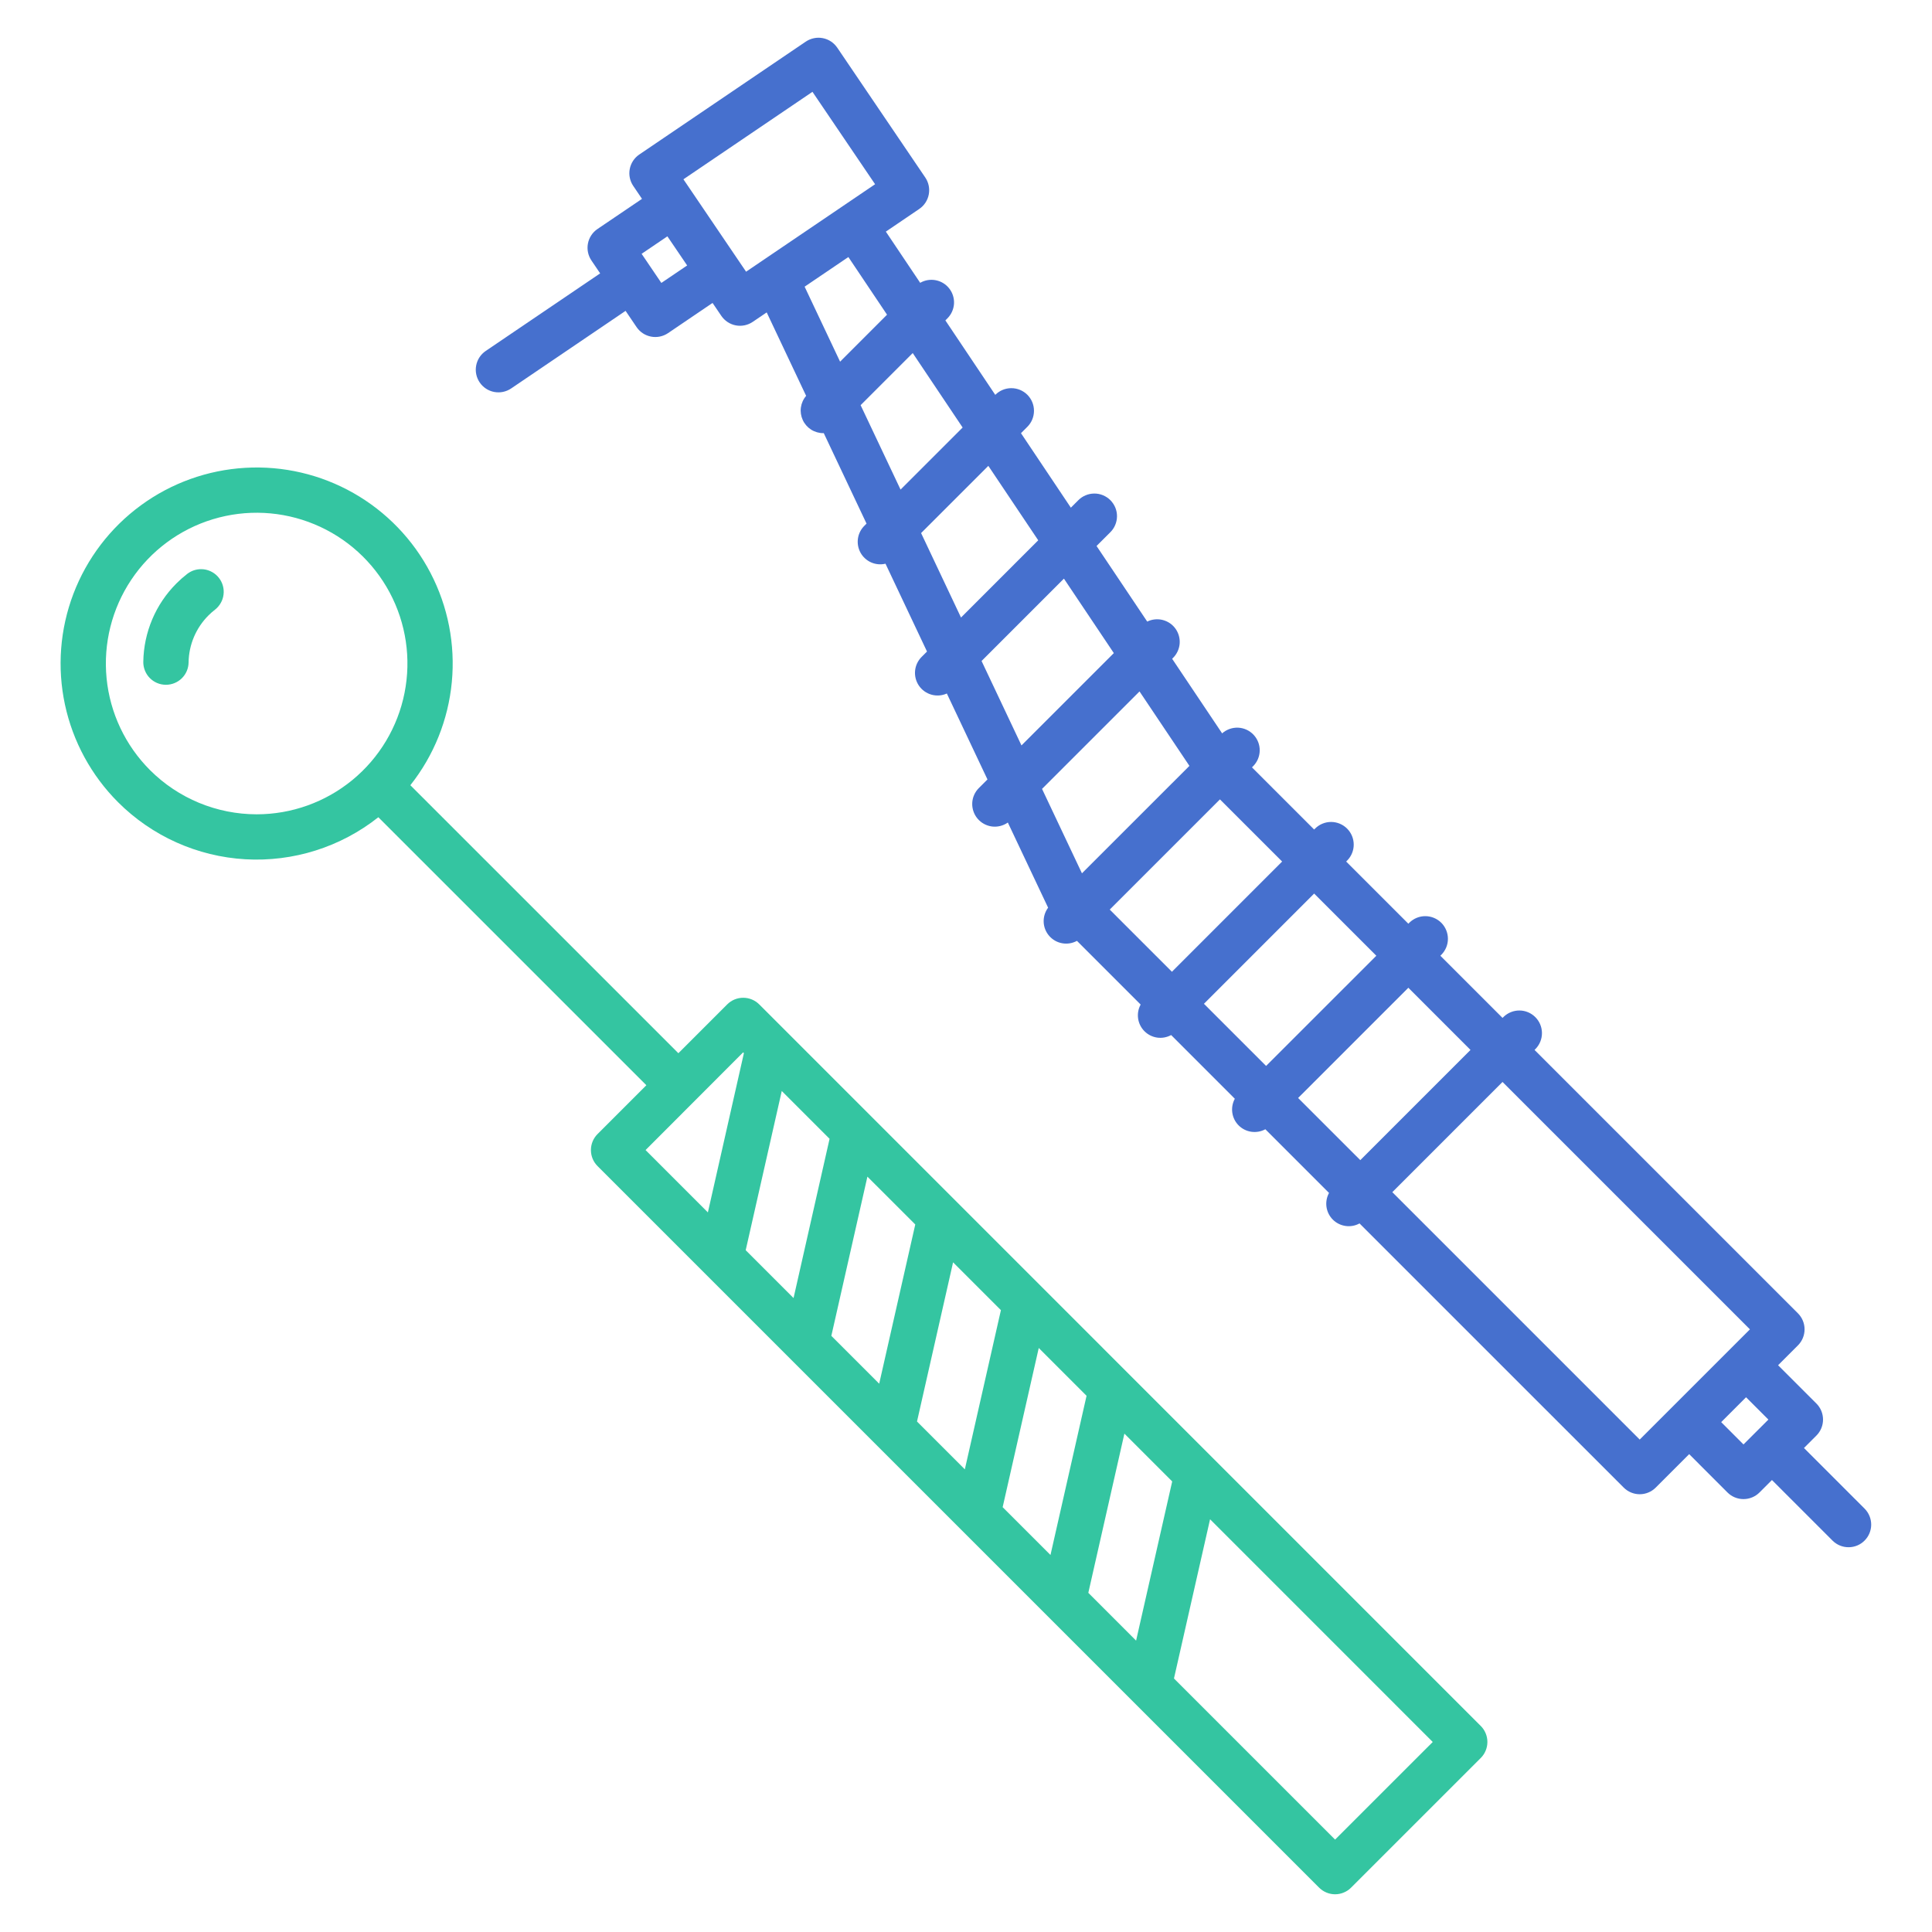
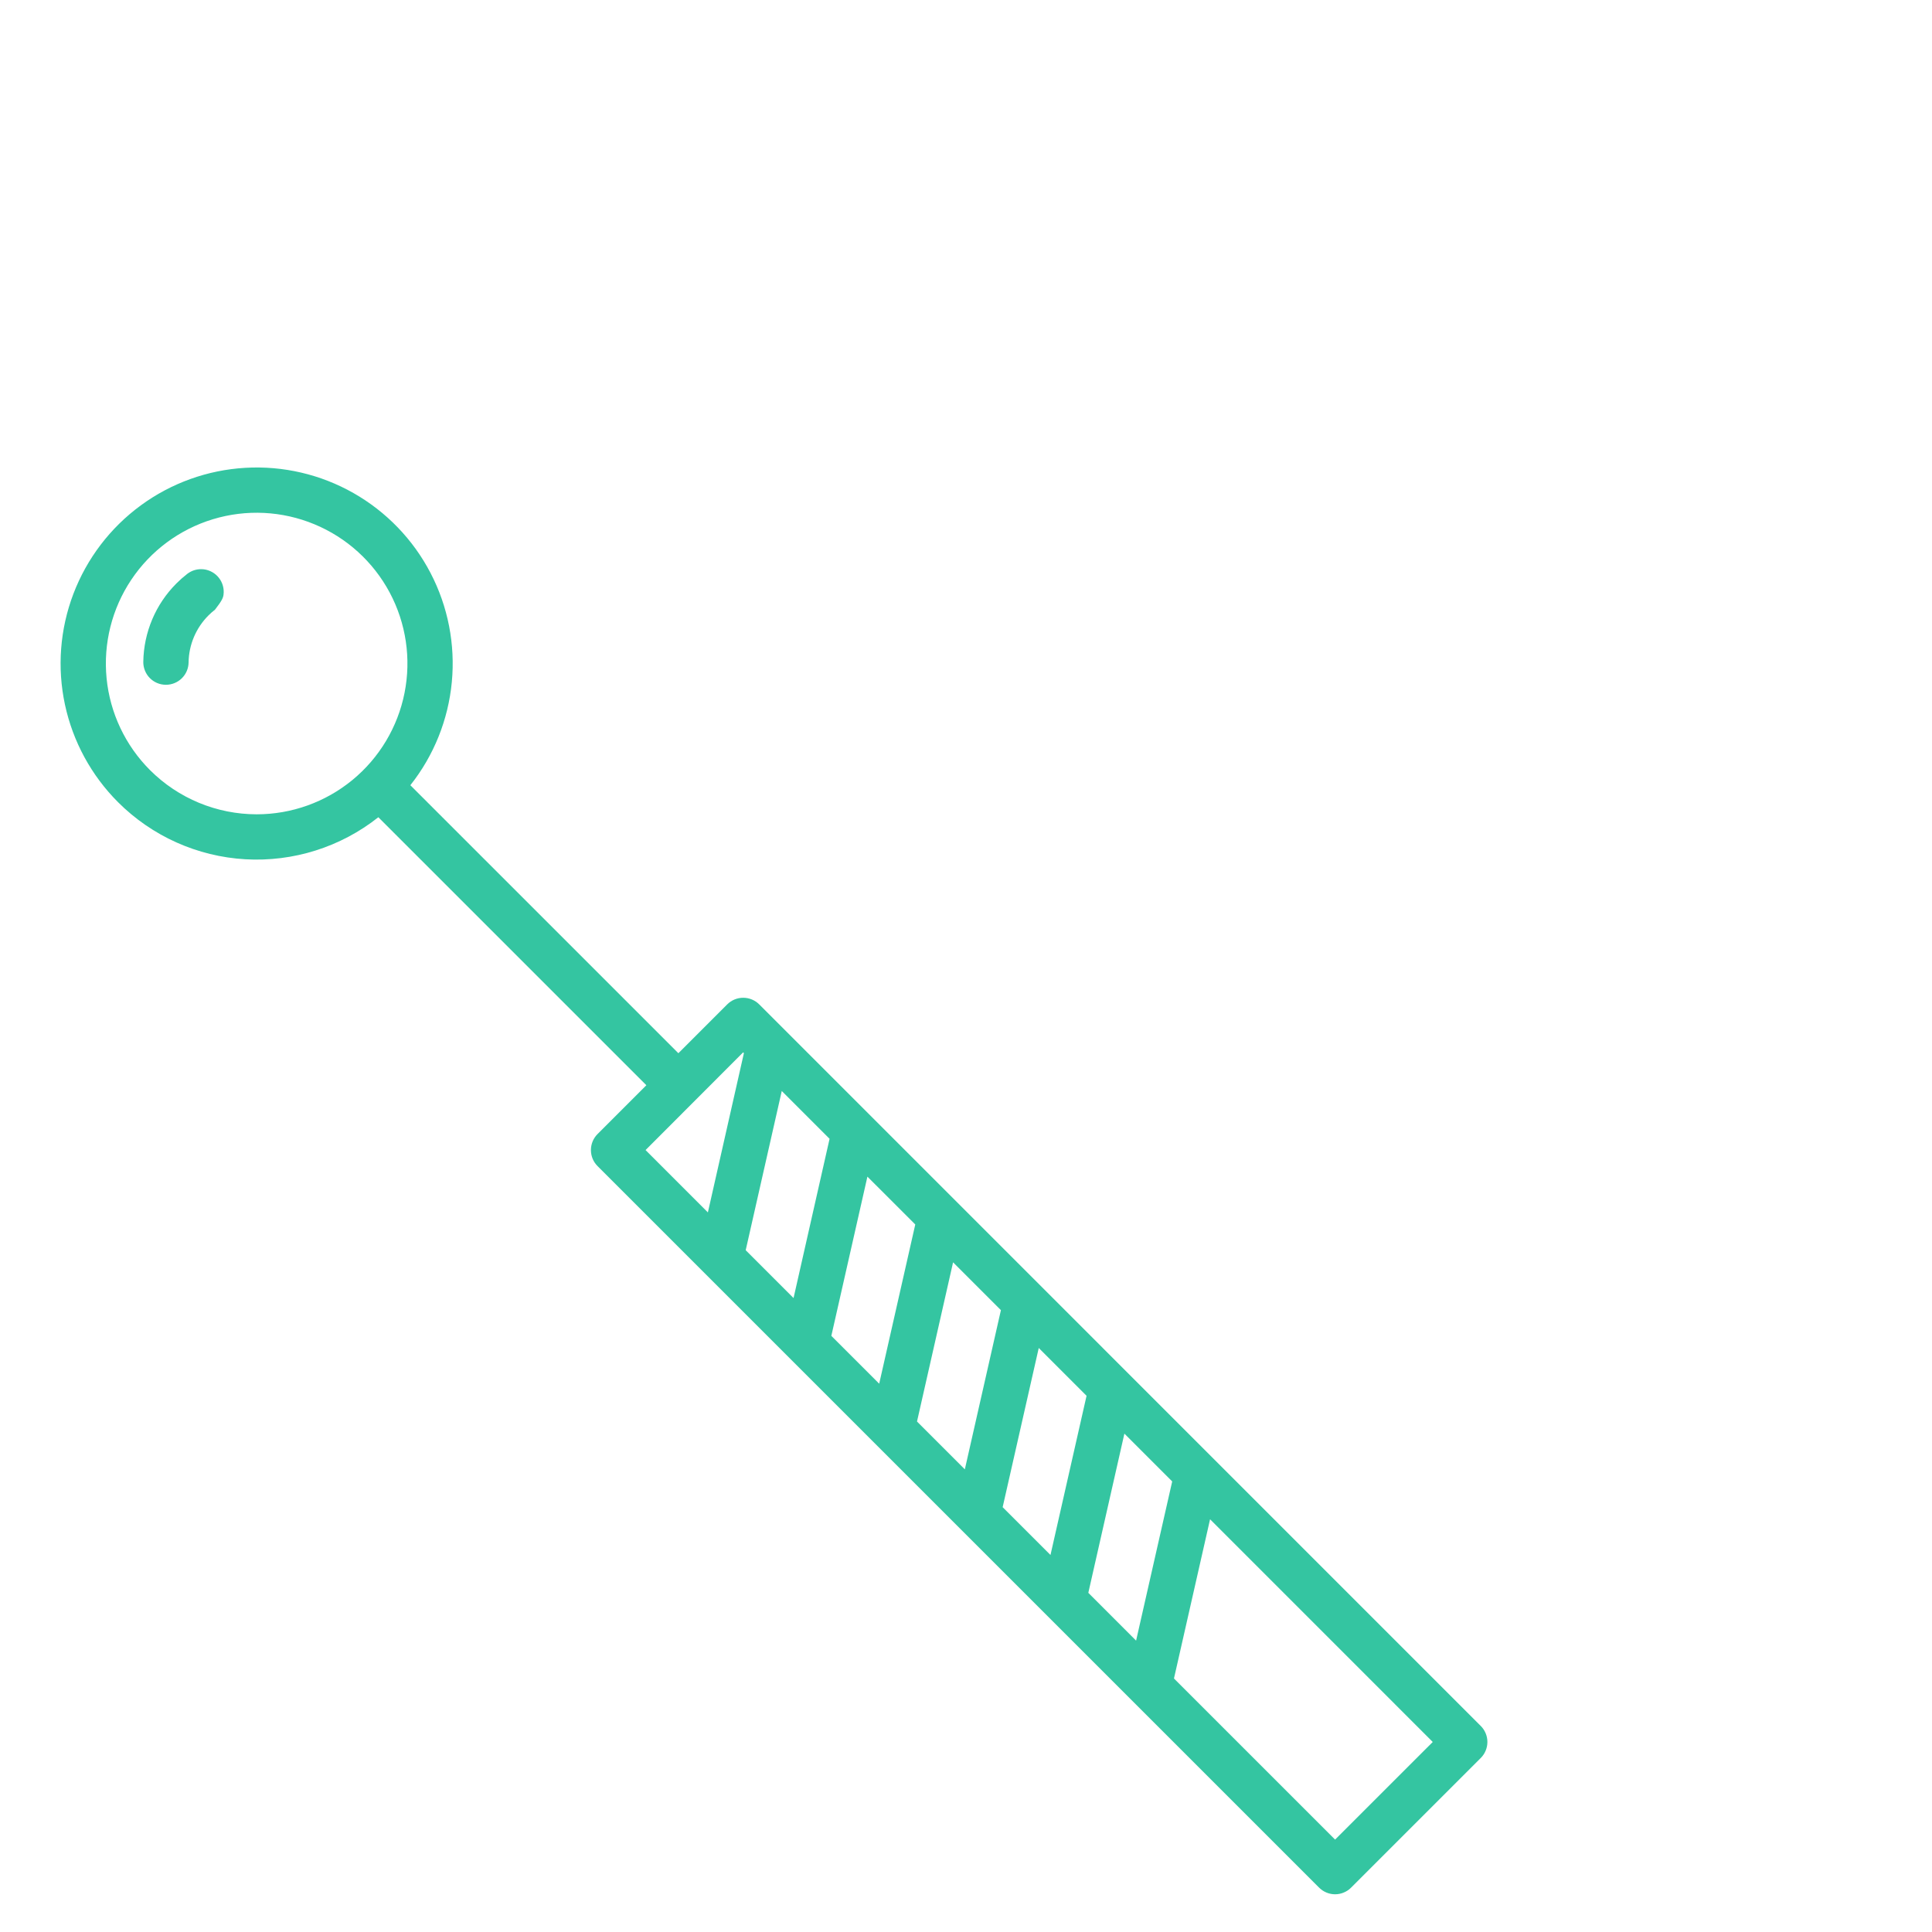
<svg xmlns="http://www.w3.org/2000/svg" width="70" height="70" viewBox="0 0 70 70" fill="none">
-   <path d="M65.361 52.464L65.812 52.013C65.966 51.859 66.052 51.651 66.052 51.433C66.052 51.216 65.966 51.007 65.812 50.853L64.423 49.465L65.143 48.745C65.297 48.591 65.383 48.382 65.383 48.164C65.383 47.947 65.297 47.738 65.143 47.584L55.599 38.041L55.638 38.002C55.787 37.848 55.87 37.641 55.868 37.425C55.866 37.21 55.78 37.005 55.628 36.853C55.476 36.7 55.27 36.614 55.055 36.612C54.84 36.611 54.633 36.693 54.478 36.843L54.44 36.881L52.187 34.628L52.225 34.59C52.377 34.436 52.462 34.228 52.461 34.011C52.46 33.795 52.373 33.587 52.221 33.434C52.068 33.282 51.86 33.195 51.644 33.194C51.427 33.193 51.219 33.278 51.065 33.43L51.027 33.468L48.774 31.215L48.812 31.177C48.964 31.023 49.049 30.815 49.048 30.599C49.047 30.382 48.961 30.175 48.808 30.022C48.655 29.869 48.447 29.782 48.231 29.781C48.015 29.78 47.807 29.865 47.652 30.017L47.614 30.055L45.361 27.803L45.4 27.764C45.551 27.614 45.638 27.411 45.642 27.198C45.646 26.985 45.566 26.779 45.42 26.623C45.275 26.468 45.074 26.375 44.861 26.365C44.648 26.356 44.44 26.43 44.28 26.571L42.469 23.869L42.502 23.836C42.64 23.699 42.724 23.518 42.741 23.325C42.757 23.132 42.704 22.939 42.592 22.781C42.48 22.623 42.315 22.511 42.127 22.463C41.939 22.415 41.74 22.436 41.566 22.521L39.73 19.782L40.223 19.29C40.301 19.214 40.363 19.124 40.405 19.024C40.448 18.924 40.47 18.817 40.471 18.708C40.472 18.599 40.451 18.491 40.41 18.391C40.368 18.291 40.307 18.199 40.231 18.122C40.154 18.045 40.062 17.985 39.962 17.943C39.861 17.902 39.754 17.881 39.645 17.882C39.536 17.883 39.429 17.905 39.329 17.948C39.229 17.99 39.139 18.052 39.063 18.13L38.799 18.394L36.992 15.695L37.223 15.464C37.377 15.31 37.463 15.102 37.463 14.884C37.463 14.666 37.377 14.458 37.223 14.304C37.069 14.15 36.86 14.064 36.643 14.064C36.425 14.064 36.217 14.15 36.063 14.304L36.06 14.306L34.253 11.609L34.325 11.536C34.466 11.396 34.551 11.21 34.565 11.011C34.578 10.813 34.519 10.617 34.398 10.459C34.278 10.301 34.104 10.193 33.909 10.154C33.714 10.115 33.512 10.148 33.34 10.247L32.096 8.392L33.306 7.571C33.486 7.449 33.61 7.261 33.651 7.047C33.692 6.833 33.647 6.612 33.525 6.432L30.335 1.727C30.274 1.638 30.197 1.562 30.107 1.502C30.017 1.443 29.916 1.402 29.81 1.382C29.704 1.361 29.596 1.362 29.49 1.384C29.385 1.406 29.284 1.448 29.195 1.508L23.163 5.598C22.983 5.72 22.858 5.909 22.817 6.123C22.776 6.336 22.822 6.557 22.944 6.737L23.261 7.205L21.647 8.298C21.467 8.42 21.343 8.609 21.302 8.823C21.261 9.036 21.307 9.258 21.429 9.438L21.745 9.905L17.598 12.716C17.509 12.777 17.433 12.854 17.373 12.944C17.314 13.034 17.273 13.135 17.253 13.241C17.233 13.347 17.233 13.455 17.255 13.561C17.277 13.666 17.319 13.767 17.38 13.856C17.44 13.945 17.517 14.021 17.608 14.081C17.698 14.14 17.798 14.181 17.904 14.201C18.01 14.221 18.119 14.221 18.224 14.199C18.33 14.177 18.43 14.135 18.519 14.075L22.666 11.263L23.064 11.851C23.125 11.94 23.202 12.017 23.292 12.076C23.382 12.135 23.483 12.176 23.589 12.196C23.695 12.217 23.803 12.216 23.909 12.194C24.015 12.172 24.115 12.13 24.204 12.07L25.817 10.976L26.134 11.443C26.256 11.623 26.445 11.748 26.658 11.789C26.872 11.83 27.093 11.784 27.273 11.662L27.779 11.319L29.208 14.343C29.106 14.461 29.04 14.607 29.018 14.762C28.996 14.917 29.02 15.075 29.085 15.217C29.15 15.36 29.255 15.48 29.387 15.565C29.519 15.649 29.672 15.694 29.829 15.694C29.834 15.694 29.84 15.692 29.846 15.692L31.396 18.971L31.322 19.046C31.194 19.171 31.111 19.334 31.085 19.511C31.059 19.688 31.092 19.868 31.178 20.025C31.265 20.181 31.4 20.305 31.563 20.377C31.727 20.449 31.909 20.466 32.083 20.424L33.587 23.606L33.394 23.799C33.258 23.934 33.173 24.112 33.155 24.303C33.137 24.494 33.186 24.686 33.295 24.844C33.403 25.002 33.564 25.117 33.749 25.169C33.934 25.221 34.131 25.206 34.306 25.127L35.778 28.241L35.467 28.551C35.321 28.696 35.235 28.89 35.226 29.095C35.217 29.3 35.285 29.502 35.417 29.659C35.549 29.816 35.735 29.918 35.938 29.945C36.142 29.971 36.348 29.92 36.516 29.802L37.975 32.887C37.864 33.037 37.807 33.219 37.814 33.405C37.821 33.591 37.892 33.769 38.014 33.909C38.136 34.049 38.302 34.144 38.485 34.176C38.668 34.209 38.857 34.178 39.02 34.089L41.328 36.397C41.243 36.551 41.211 36.729 41.236 36.903C41.261 37.078 41.342 37.239 41.466 37.363C41.591 37.488 41.752 37.569 41.926 37.594C42.101 37.619 42.278 37.586 42.433 37.502L44.74 39.81C44.656 39.964 44.624 40.142 44.649 40.316C44.674 40.49 44.754 40.652 44.879 40.776C45.003 40.901 45.165 40.981 45.339 41.006C45.513 41.031 45.691 40.999 45.846 40.915L48.153 43.222C48.069 43.377 48.036 43.554 48.061 43.729C48.086 43.903 48.167 44.065 48.291 44.189C48.416 44.314 48.578 44.394 48.752 44.419C48.926 44.444 49.104 44.412 49.258 44.327L58.83 53.898C58.984 54.052 59.193 54.139 59.41 54.139C59.628 54.139 59.836 54.052 59.99 53.898L61.202 52.686L62.59 54.075C62.744 54.229 62.952 54.315 63.17 54.315C63.387 54.315 63.596 54.229 63.75 54.075L64.201 53.624L66.404 55.827C66.559 55.977 66.766 56.061 66.982 56.059C67.198 56.058 67.404 55.972 67.556 55.819C67.709 55.667 67.795 55.461 67.797 55.245C67.798 55.029 67.715 54.822 67.564 54.667L65.361 52.464ZM53.279 38.041L49.286 42.034L47.033 39.782L51.027 35.788L53.279 38.041ZM49.867 34.628L45.873 38.621L43.621 36.369L47.614 32.375L49.867 34.628ZM46.454 31.215L42.461 35.209L40.208 32.956L44.201 28.963L46.454 31.215ZM43.095 27.749L39.201 31.642L37.755 28.583L41.287 25.052L43.095 27.749ZM23.962 10.251L23.247 9.196L24.181 8.563L24.897 9.618L23.962 10.251ZM27.032 9.844L24.762 6.496L29.437 3.327L31.706 6.675L27.032 9.844ZM30.738 9.313L32.139 11.402L30.438 13.104L29.153 10.387L30.738 9.313ZM31.182 14.68L33.07 12.792L34.878 15.49L32.629 17.739L31.182 14.68ZM33.373 19.314L35.809 16.879L37.617 19.576L34.819 22.374L33.373 19.314ZM35.564 23.949L38.548 20.965L40.356 23.663L37.01 27.008L35.564 23.949ZM59.41 52.158L50.446 43.194L54.439 39.201L63.403 48.165L59.41 52.158ZM62.362 51.526L63.263 50.625L64.072 51.434L63.17 52.335L62.362 51.526Z" fill="#4670CE" />
  <path d="M48.373 68.633C48.481 68.633 48.588 68.612 48.687 68.57C48.787 68.529 48.877 68.469 48.953 68.392L53.651 63.695C53.805 63.541 53.891 63.332 53.891 63.115C53.891 62.897 53.805 62.689 53.651 62.535L27.508 36.391C27.354 36.237 27.145 36.151 26.928 36.151C26.71 36.151 26.502 36.237 26.348 36.391L24.579 38.16L14.868 28.45C15.719 27.376 16.24 26.079 16.37 24.715C16.5 23.351 16.233 21.979 15.601 20.764C14.969 19.548 13.999 18.542 12.808 17.865C11.617 17.188 10.255 16.87 8.888 16.95C7.52 17.029 6.205 17.502 5.1 18.312C3.995 19.122 3.148 20.234 2.66 21.514C2.173 22.794 2.066 24.188 2.353 25.528C2.64 26.867 3.308 28.095 4.276 29.064C5.508 30.296 7.149 31.032 8.888 31.133C10.627 31.233 12.343 30.691 13.708 29.61L23.419 39.32L21.65 41.089C21.496 41.243 21.41 41.452 21.41 41.669C21.41 41.887 21.496 42.096 21.65 42.249L47.793 68.392C47.87 68.469 47.96 68.529 48.059 68.57C48.159 68.612 48.266 68.633 48.373 68.633ZM5.437 27.904C4.543 27.011 3.986 25.835 3.862 24.577C3.738 23.319 4.054 22.057 4.756 21.006C5.458 19.955 6.503 19.18 7.713 18.813C8.922 18.446 10.221 18.51 11.389 18.994C12.557 19.477 13.521 20.351 14.117 21.465C14.713 22.58 14.904 23.866 14.657 25.106C14.411 26.346 13.742 27.462 12.765 28.264C11.788 29.065 10.563 29.504 9.3 29.504C7.851 29.503 6.462 28.928 5.437 27.904H5.437ZM48.373 66.652L42.535 60.815L43.843 55.046L51.911 63.115L48.373 66.652ZM39.432 57.711L40.739 51.943L42.471 53.675L41.163 59.443L39.432 57.711ZM36.328 54.608L37.636 48.84L39.368 50.572L38.061 56.34L36.328 54.608ZM33.225 51.504L34.532 45.736L36.265 47.469L34.958 53.237L33.225 51.504ZM30.121 48.401L31.428 42.632L33.162 44.365L31.855 50.134L30.121 48.401ZM27.018 45.297L28.325 39.529L30.057 41.261L28.752 47.031L27.018 45.297ZM26.925 38.129L26.953 38.157L25.648 43.928L23.39 41.669L26.925 38.129Z" fill="#34C5A1" />
-   <path d="M6.781 20.795C6.646 20.9 6.517 21.014 6.395 21.136C5.639 21.89 5.208 22.91 5.192 23.978C5.19 24.086 5.21 24.193 5.25 24.293C5.289 24.393 5.348 24.485 5.423 24.562C5.498 24.639 5.588 24.701 5.687 24.744C5.786 24.787 5.892 24.809 6 24.811H6.012C6.228 24.811 6.435 24.726 6.588 24.575C6.742 24.424 6.829 24.219 6.833 24.003C6.841 23.362 7.101 22.749 7.555 22.296C7.629 22.222 7.707 22.153 7.789 22.09C7.874 22.023 7.945 21.941 7.998 21.847C8.052 21.754 8.086 21.65 8.099 21.544C8.113 21.437 8.105 21.328 8.076 21.224C8.047 21.12 7.999 21.023 7.932 20.938C7.866 20.853 7.784 20.782 7.69 20.729C7.597 20.676 7.493 20.641 7.387 20.628C7.28 20.615 7.171 20.623 7.067 20.651C6.963 20.68 6.866 20.729 6.781 20.795Z" fill="#34C5A1" />
+   <path d="M6.781 20.795C6.646 20.9 6.517 21.014 6.395 21.136C5.639 21.89 5.208 22.91 5.192 23.978C5.19 24.086 5.21 24.193 5.25 24.293C5.289 24.393 5.348 24.485 5.423 24.562C5.498 24.639 5.588 24.701 5.687 24.744C5.786 24.787 5.892 24.809 6 24.811H6.012C6.228 24.811 6.435 24.726 6.588 24.575C6.742 24.424 6.829 24.219 6.833 24.003C6.841 23.362 7.101 22.749 7.555 22.296C7.629 22.222 7.707 22.153 7.789 22.09C8.052 21.754 8.086 21.65 8.099 21.544C8.113 21.437 8.105 21.328 8.076 21.224C8.047 21.12 7.999 21.023 7.932 20.938C7.866 20.853 7.784 20.782 7.69 20.729C7.597 20.676 7.493 20.641 7.387 20.628C7.28 20.615 7.171 20.623 7.067 20.651C6.963 20.68 6.866 20.729 6.781 20.795Z" fill="#34C5A1" />
</svg>